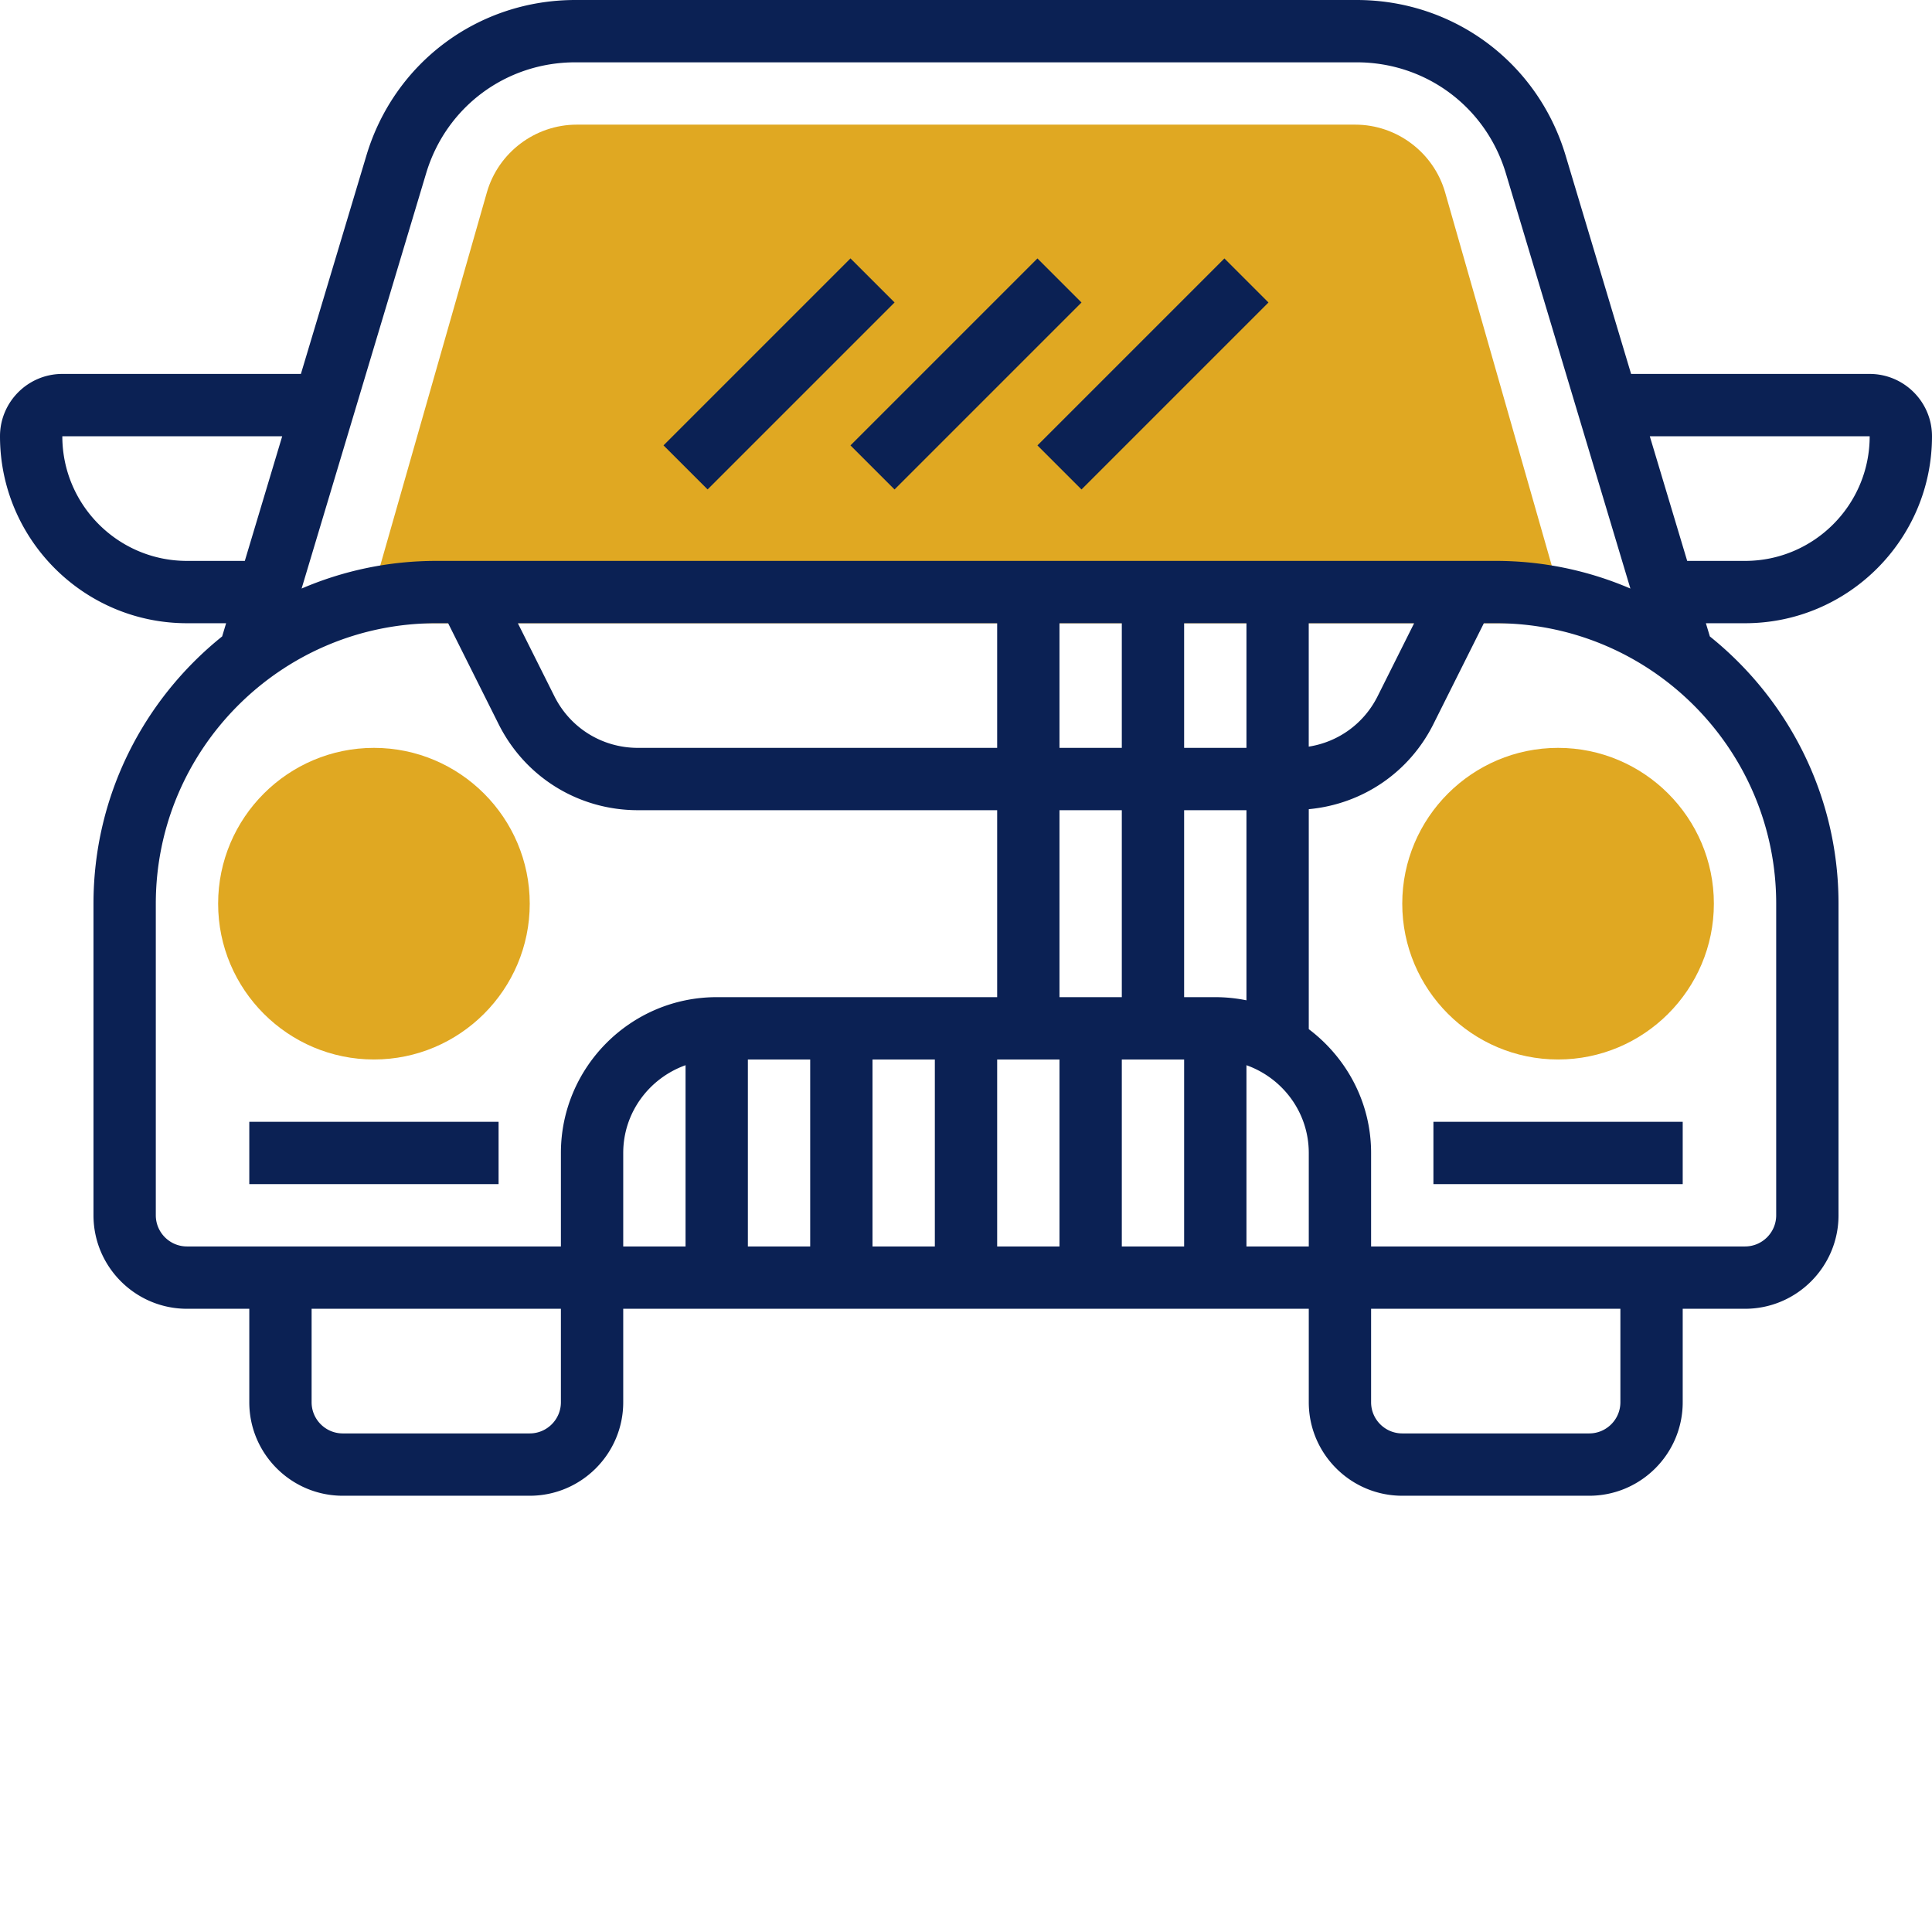
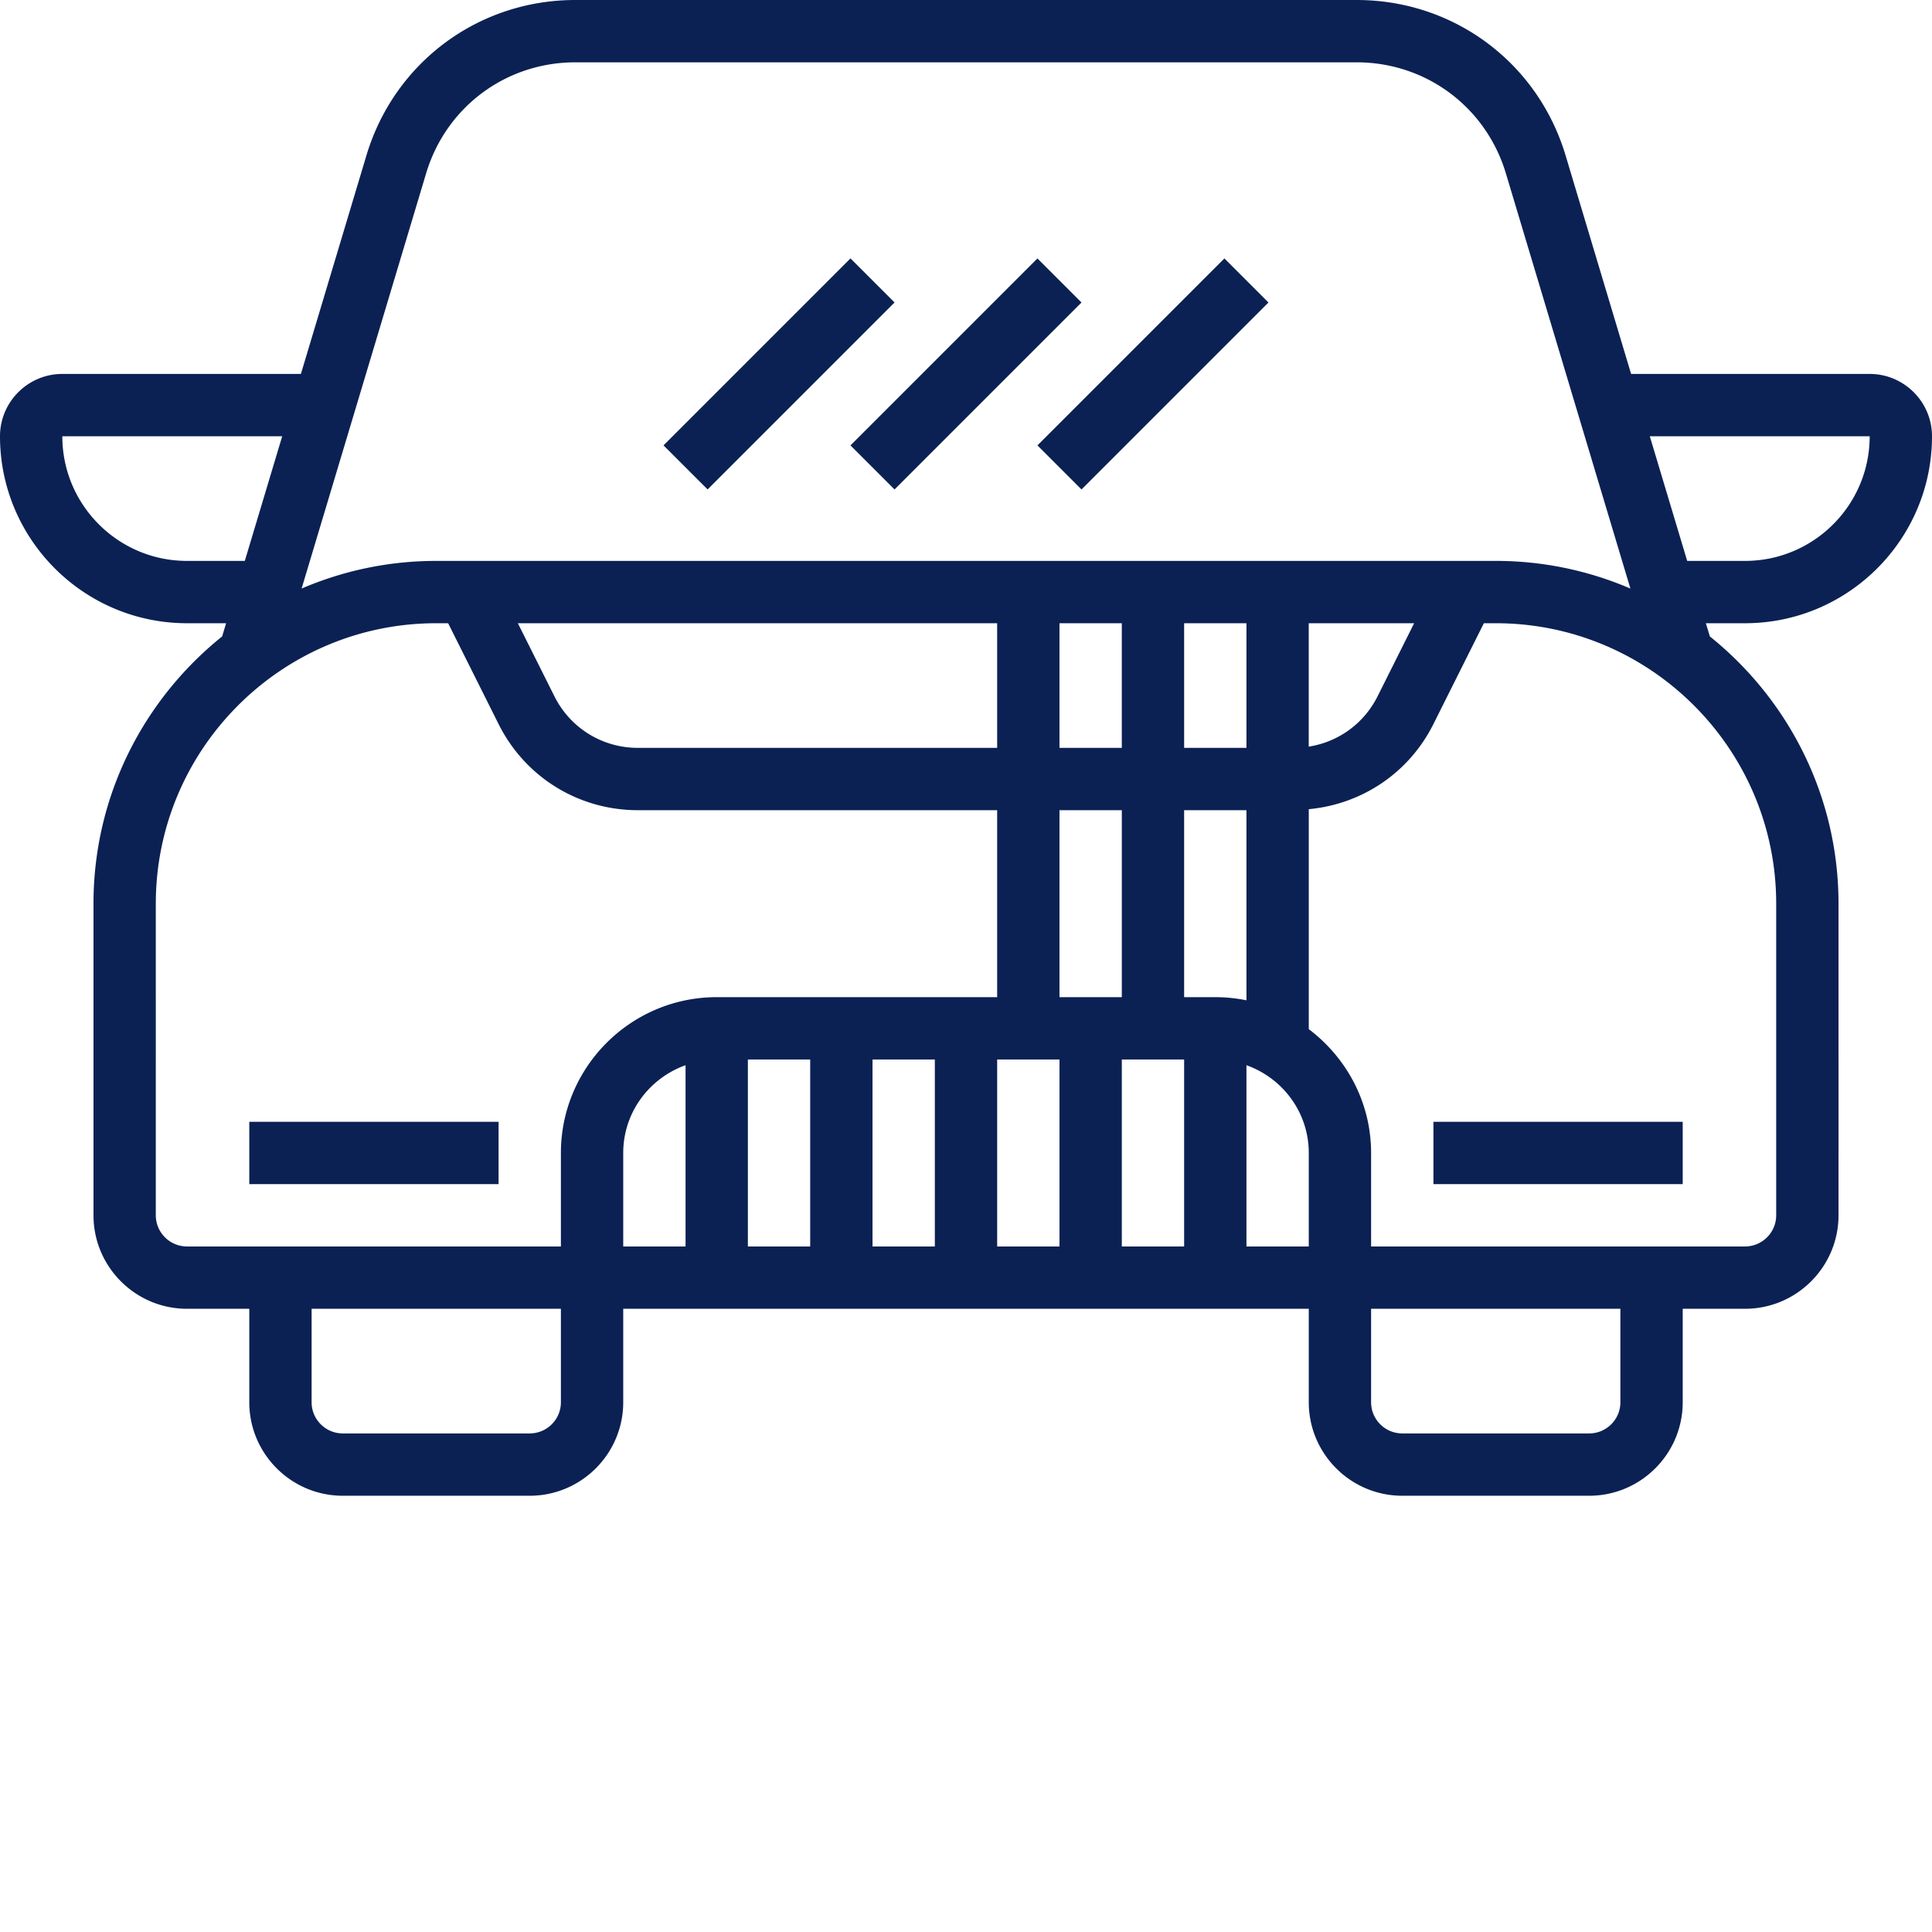
<svg xmlns="http://www.w3.org/2000/svg" id="Layer_1" x="0" y="0" viewBox="-16 -155 496 496" xml:space="preserve">
  <g class="nc-icon-wrapper">
-     <path class="st0" d="M386.61 5H77.39l31.6-110.59c2.93-10.25 12.41-17.41 23.08-17.41h199.86c10.66 0 20.15 7.16 23.08 17.41L386.61 5zM80 117c-22.05 0-40-17.95-40-40s17.95-40 40-40 40 17.95 40 40-17.95 40-40 40zM384 117c-22.05 0-40-17.95-40-40s17.95-40 40-40 40 17.95 40 40-17.95 40-40 40z" fill="#e0a822" />
    <path class="st1" d="M48 133h64v16H48v-16zM352 133h64v16h-64v-16z" fill="#0B2154" />
    <path class="st1" d="M432 5c26.47 0 48-21.53 48-48 0-8.82-7.18-16-16-16h-61.25l-16.82-56.1c-7.16-23.86-28.72-39.9-53.64-39.9H131.71c-24.92 0-46.48 16.04-53.64 39.91L61.25-59H0c-8.82 0-16 7.18-16 16C-16-16.53 5.53 5 32 5h10.05l-1.02 3.39C20.92 24.54 8 49.27 8 77v80c0 13.23 10.77 24 24 24h16v24c0 13.23 10.77 24 24 24h48c13.23 0 24-10.77 24-24v-24h176v24c0 13.23 10.77 24 24 24h48c13.23 0 24-10.77 24-24v-24h16c13.23 0 24-10.77 24-24V77c0-27.73-12.92-52.46-33.03-68.61L421.95 5H432zm32-48c0 17.65-14.35 32-32 32h-14.85l-9.6-32H464zM93.4-110.5c5.11-17.05 20.51-28.5 38.31-28.5h200.58c17.8 0 33.19 11.46 38.31 28.5L402.57-3.9A87.397 87.397 0 0 0 368-11H96c-12.27 0-23.95 2.54-34.57 7.1L93.4-110.5zM160 165h-16v-24c0-10.41 6.71-19.21 16-22.53V165zm16-48h16v48h-16v-48zm32 0h16v48h-16v-48zM256 5h16v32h-16V5zm-16 32h-92.22c-9.15 0-17.37-5.08-21.46-13.27L116.95 5H240v32zm64-32v32h-16V5h16zm-32 48v48h-16V53h16zm-32 64h16v48h-16v-48zm32 0h16v48h-16v-48zm32 1.47c9.29 3.31 16 12.11 16 22.53v24h-16v-46.53zM296 101h-8V53h16v48.81c-2.59-.53-5.27-.81-8-.81zm24-96h27.05l-9.37 18.73c-3.52 7.04-10.09 11.76-17.69 12.95V5zM32-11C14.35-11 0-25.35 0-43h56.45l-9.6 32H32zm-8 168V77C24 37.3 56.3 5 96 5h3.05L112 30.89C118.82 44.53 132.53 53 147.78 53H240v48h-72c-22.05 0-40 17.95-40 40v24H32c-4.41 0-8-3.59-8-8zm104 48c0 4.41-3.59 8-8 8H72c-4.41 0-8-3.59-8-8v-24h64v24zm272 0c0 4.41-3.59 8-8 8h-48c-4.41 0-8-3.59-8-8v-24h64v24zm40-128v80c0 4.41-3.59 8-8 8h-96v-24c0-13.02-6.34-24.49-16-31.79V52.74c13.7-1.28 25.75-9.35 32-21.85L364.95 5H368c39.7 0 72 32.3 72 72z" fill="#0B2154" />
    <path class="st1" d="M250.34-40.65l48-48 11.31 11.31-48 48-11.31-11.31zM202.34-40.65l48-48 11.31 11.31-48 48-11.31-11.31zM154.34-40.66l48-48 11.32 11.31-48 48-11.32-11.31z" fill="#0B2154" />
  </g>
</svg>